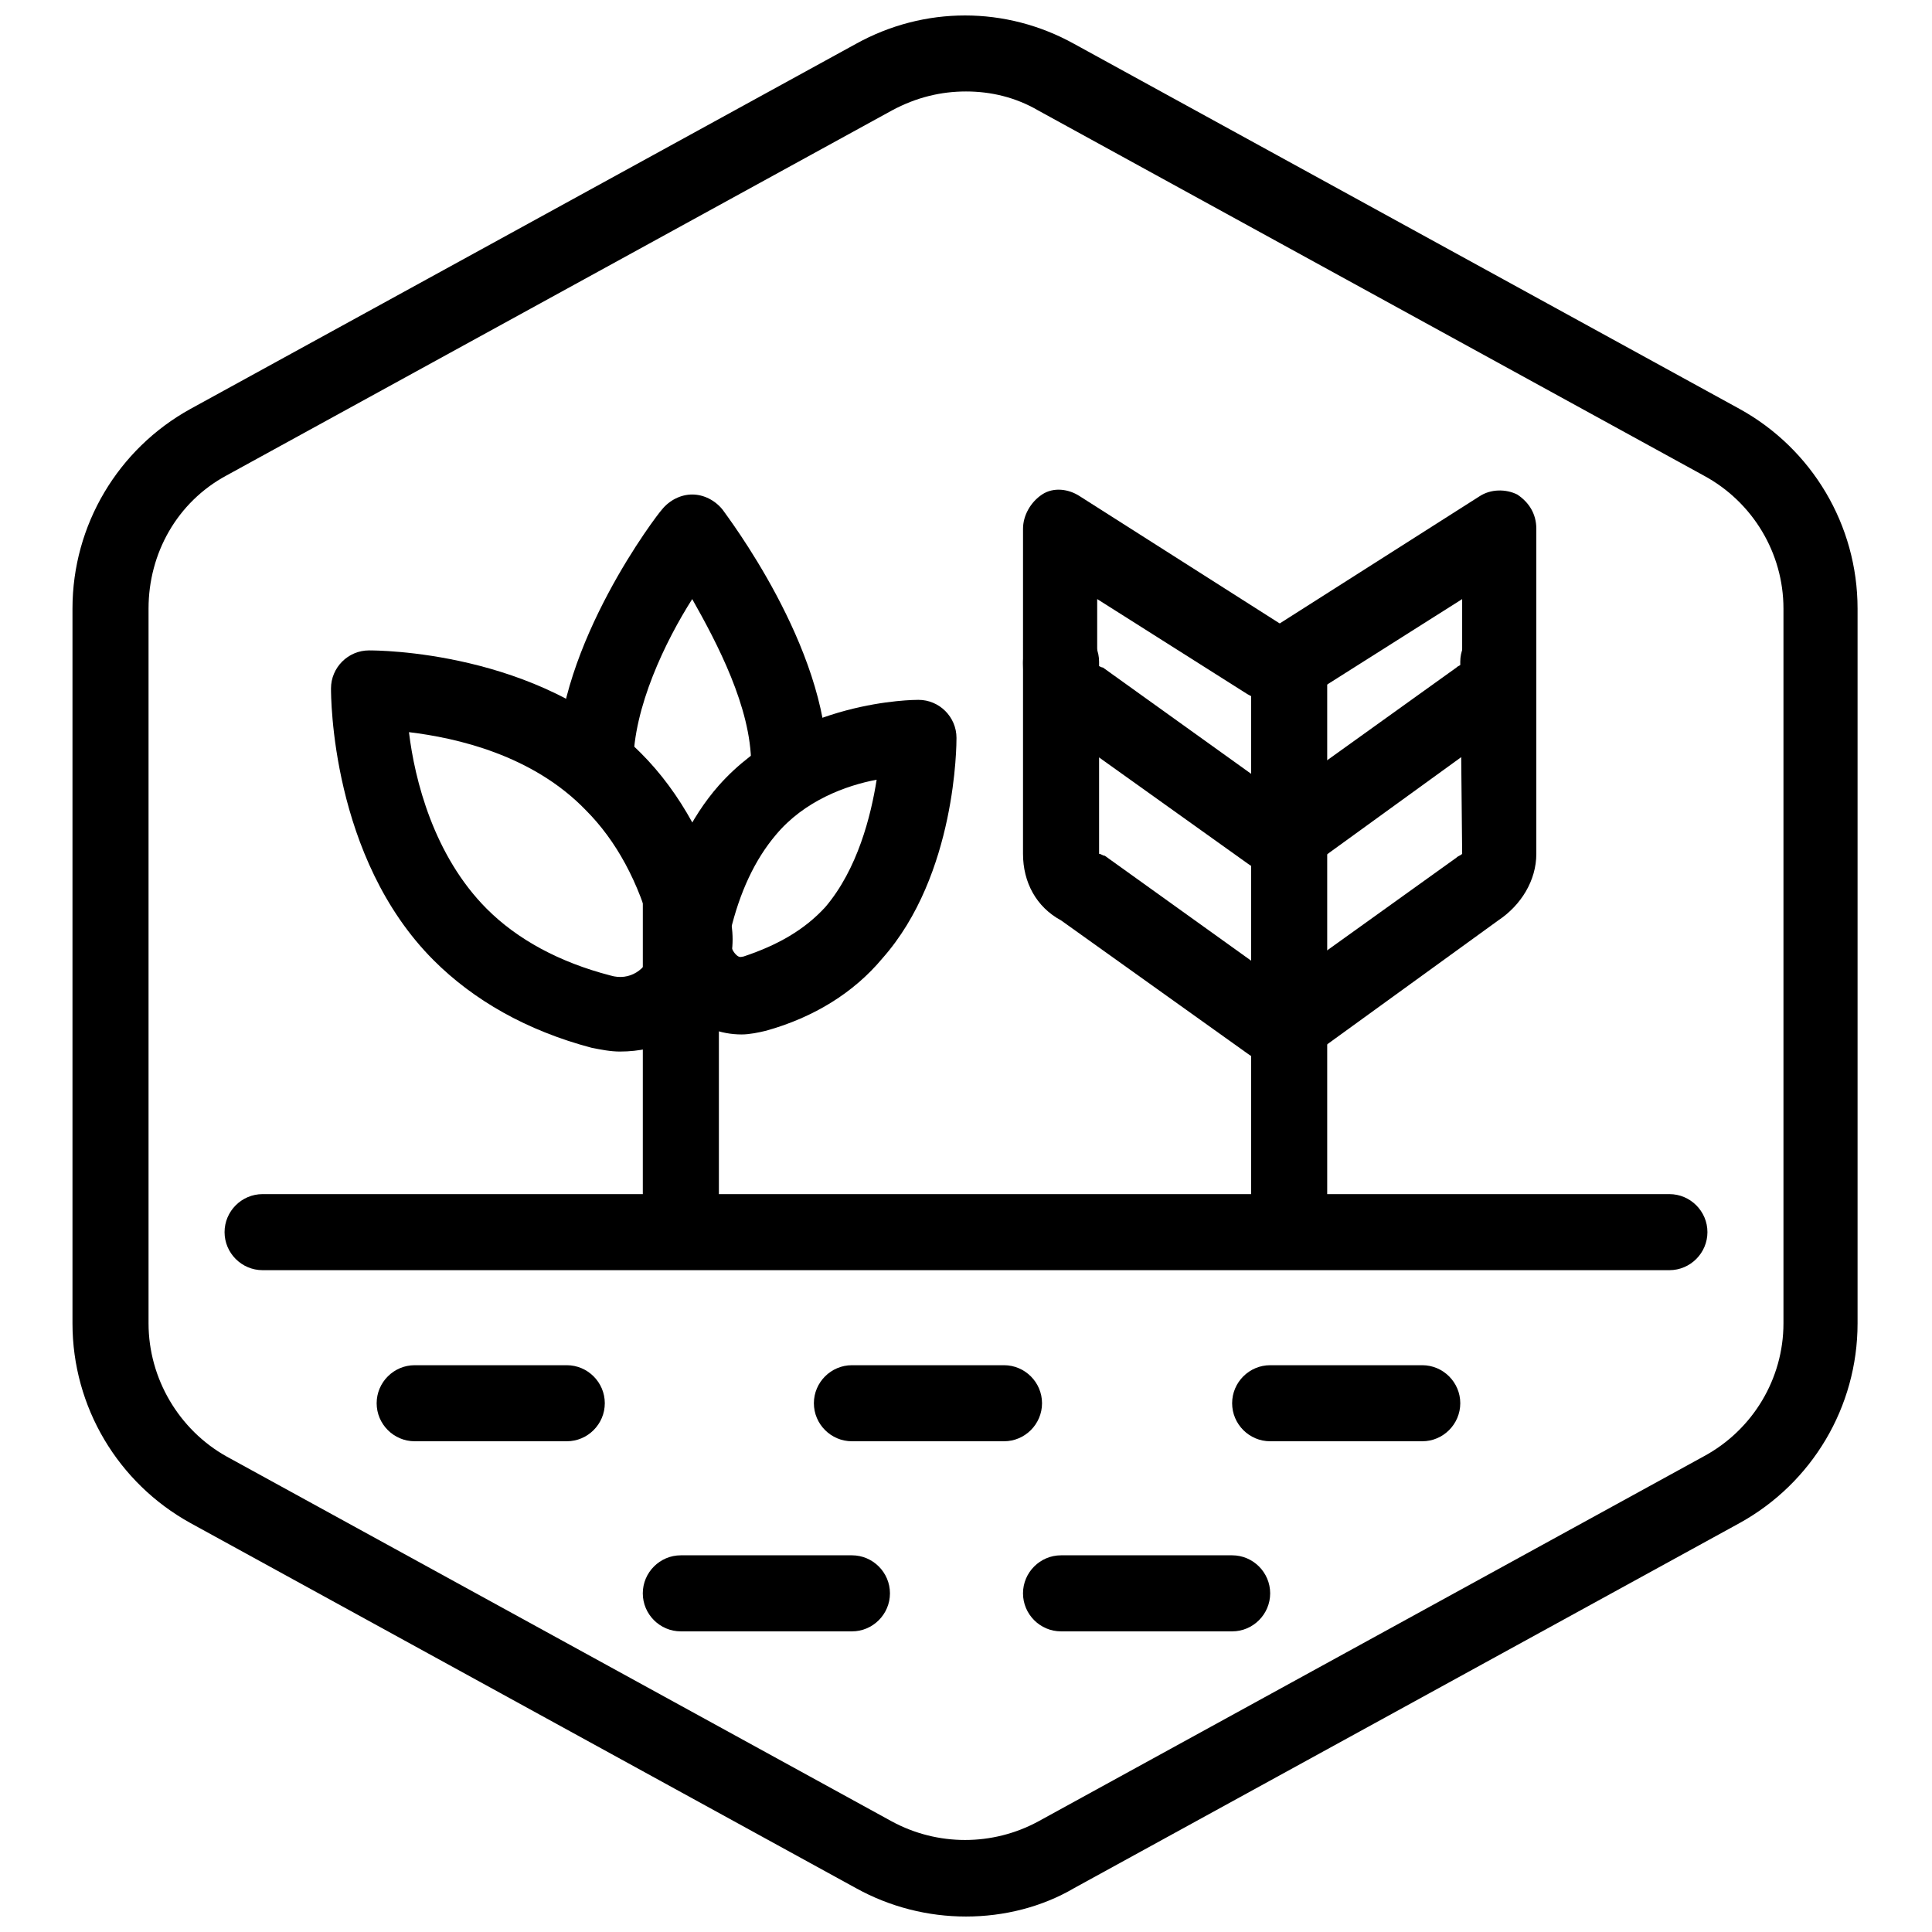
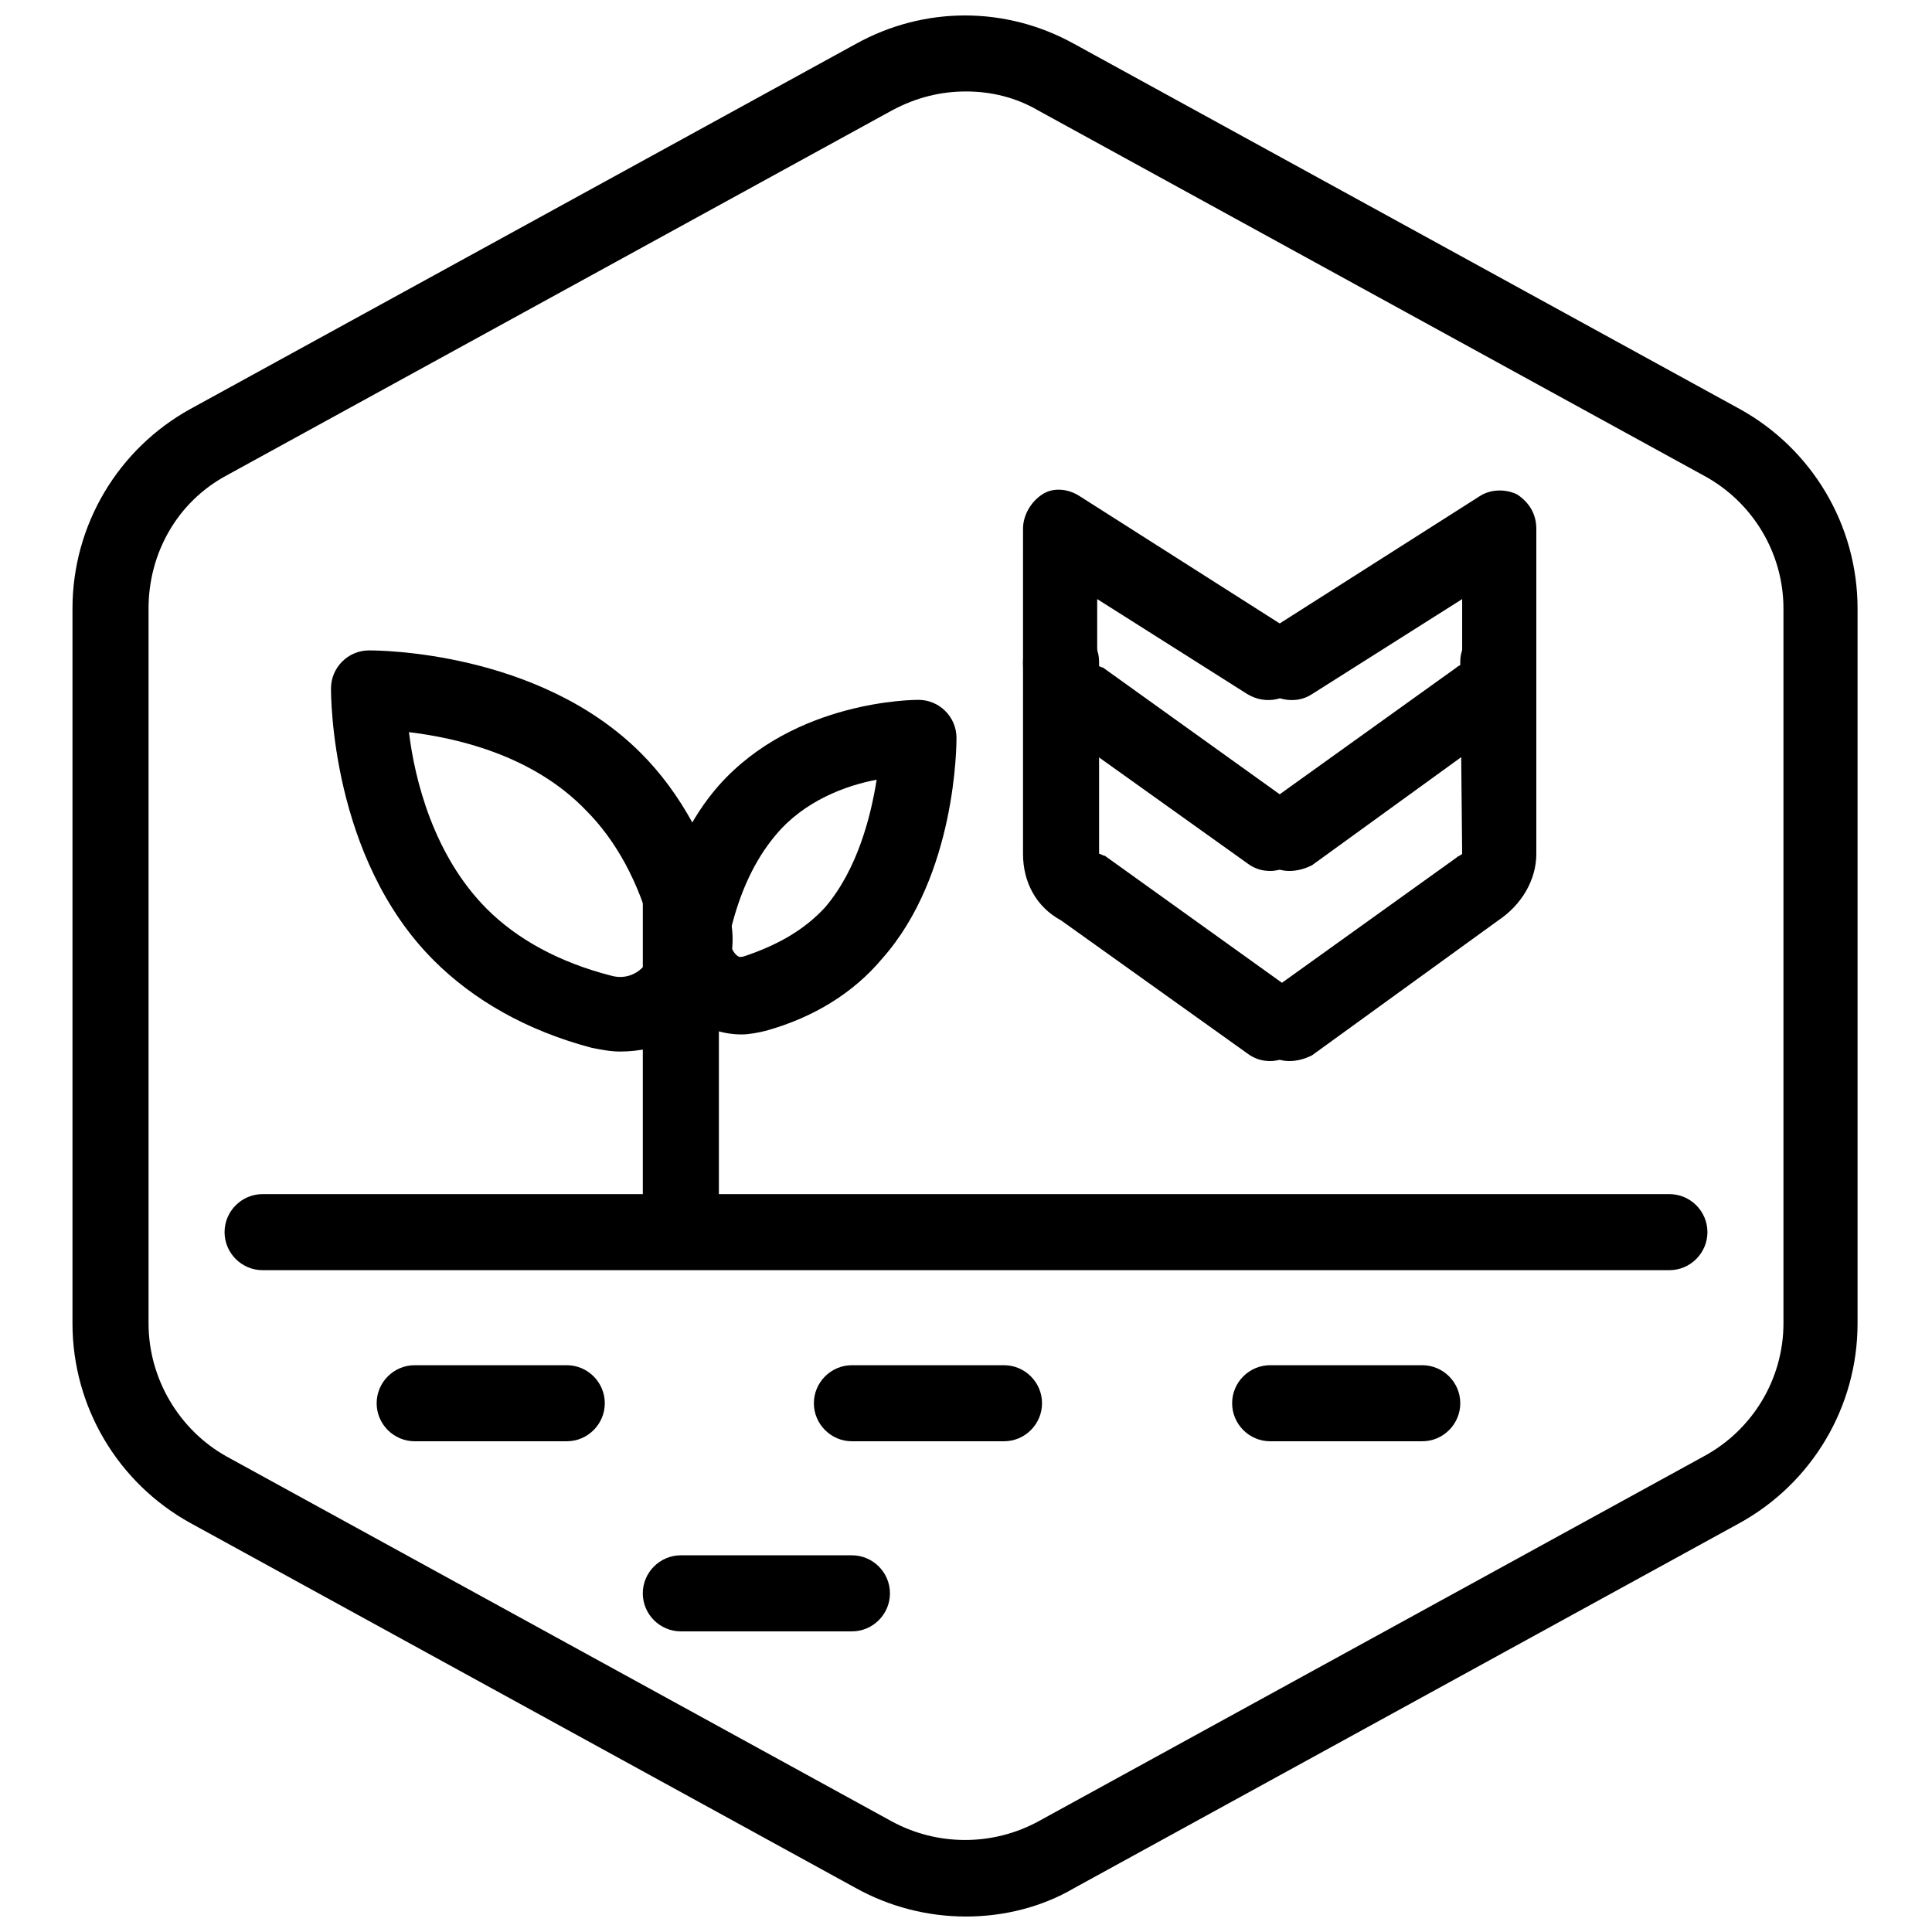
<svg xmlns="http://www.w3.org/2000/svg" width="800px" height="800px" version="1.1" viewBox="144 144 512 512">
  <defs>
    <clipPath id="a">
      <path d="m163 148.09h474v503.81h-474z" />
    </clipPath>
  </defs>
  <g clip-path="url(#a)">
    <path d="m400 651.9c-10.078 0-20.152-2.519-29.223-7.559l-176.33-96.73c-19.145-10.578-31.238-30.73-31.238-52.898v-189.43c0-22.168 12.09-42.32 31.234-52.898l176.33-96.73c18.137-10.078 39.801-10.078 57.938 0l176.33 96.73c19.145 10.578 31.234 30.73 31.234 52.898v189.43c0 22.168-12.09 42.32-31.234 52.898l-176.33 96.73c-8.559 5.039-18.637 7.559-28.711 7.559zm0-483.66c-6.551 0-13.098 1.512-19.648 5.039l-176.33 96.73c-13.098 7.055-20.656 20.656-20.656 35.266v189.43c0 14.609 8.062 28.215 20.656 35.266l176.33 96.73c12.09 6.551 26.703 6.551 38.793 0l176.33-96.73c13.098-7.055 21.16-20.656 21.16-35.266v-189.43c0-14.609-8.062-28.215-21.16-35.266l-176.33-96.73c-6.047-3.527-12.598-5.039-19.145-5.039z" />
  </g>
-   <path d="m485.64 473.05c-5.543 0-10.078-4.535-10.078-10.078l0.004-138.55c0-5.543 4.535-10.078 10.078-10.078 5.543 0 10.078 4.535 10.078 10.078v138.55c-0.004 5.543-4.539 10.078-10.082 10.078z" />
  <path d="m324.43 472.04c-5.543 0-10.078-4.535-10.078-10.078l0.004-81.613c0-5.543 4.535-10.078 10.078-10.078 5.543 0 10.078 4.535 10.078 10.078v81.617c-0.004 5.539-4.539 10.074-10.082 10.074z" />
  <path d="m308.3 422.67c-2.519 0-5.039-0.504-7.559-1.008-17.129-4.535-31.234-12.594-41.816-23.176-27.207-27.207-27.207-70.031-27.207-72.043 0-5.543 4.535-10.078 10.078-10.078 2.016 0 44.84 0 72.043 27.207 10.578 10.578 18.137 24.688 23.176 41.816 1.512 5.039 1.512 10.078 0 15.113-2.516 8.059-7.555 14.609-14.105 18.641-4.531 2.519-9.57 3.527-14.609 3.527zm-55.922-84.641c1.512 12.594 6.551 32.746 20.656 46.855 8.062 8.062 19.145 14.105 32.746 17.633 5.039 1.512 9.574-1.512 11.082-6.551 0.504-1.512 0.504-3.023 0-4.535-3.527-13.602-9.574-24.688-17.633-32.746-14.105-14.613-34.258-19.145-46.852-20.656z" />
  <path d="m340.55 418.14c-5.543 0-11.082-2.016-15.113-6.047-6.551-6.551-9.574-16.121-7.559-25.695 3.527-14.105 9.07-25.695 16.625-34.258 20.152-22.672 51.891-22.672 52.898-22.672 5.543 0 10.078 4.535 10.078 10.078 0 1.512 0 36.273-19.648 58.441-7.559 9.07-18.137 15.617-30.73 19.145-2.019 0.504-4.539 1.008-6.551 1.008zm-3.023-27.207c-0.504 3.023 0.504 5.039 1.512 6.047 1.008 1.008 1.512 0.504 2.016 0.504 9.07-3.023 16.121-7.055 21.664-13.098 8.566-10.078 12.09-24.184 13.602-33.754-8.062 1.512-19.145 5.543-26.703 14.609-5.543 6.547-9.57 15.113-12.09 25.691z" />
-   <path d="m353.14 356.67c-5.543 0-10.078-4.535-10.078-10.078 0-15.113-9.07-32.242-15.617-43.832-7.055 11.082-15.617 28.719-15.617 43.832 0 5.543-4.535 10.078-10.078 10.078-5.543 0-10.078-4.535-10.078-10.078 0-31.738 26.703-66.504 27.711-67.512 2.016-2.519 5.039-4.031 8.062-4.031 3.023 0 6.047 1.512 8.062 4.031 1.008 1.512 27.711 36.273 27.711 67.512-0.004 6.047-4.535 10.078-10.078 10.078z" />
  <path d="m410.07 525.95h-40.305c-5.543 0-10.078-4.535-10.078-10.078 0-5.543 4.535-10.078 10.078-10.078h40.305c5.543 0 10.078 4.535 10.078 10.078 0 5.547-4.535 10.078-10.078 10.078z" />
  <path d="m294.2 525.95h-40.305c-5.543 0-10.078-4.535-10.078-10.078 0-5.543 4.535-10.078 10.078-10.078h40.305c5.543 0 10.078 4.535 10.078 10.078-0.004 5.547-4.535 10.078-10.078 10.078z" />
  <path d="m520.91 525.95h-40.305c-5.543 0-10.078-4.535-10.078-10.078 0-5.543 4.535-10.078 10.078-10.078h40.305c5.543 0 10.078 4.535 10.078 10.078-0.004 5.547-4.539 10.078-10.078 10.078z" />
-   <path d="m470.53 576.33h-45.344c-5.543 0-10.078-4.535-10.078-10.078 0-5.543 4.535-10.078 10.078-10.078h45.344c5.543 0 10.078 4.535 10.078 10.078 0 5.543-4.535 10.078-10.078 10.078z" />
  <path d="m369.77 576.33h-45.344c-5.543 0-10.078-4.535-10.078-10.078 0-5.543 4.535-10.078 10.078-10.078h45.344c5.543 0 10.078 4.535 10.078 10.078 0 5.543-4.535 10.078-10.078 10.078z" />
  <path d="m586.41 480.61h-372.82c-5.543 0-10.078-4.535-10.078-10.078s4.535-10.078 10.078-10.078h372.82c5.543 0 10.078 4.535 10.078 10.078-0.004 5.543-4.539 10.078-10.082 10.078z" />
  <path d="m480.61 374.81c-2.016 0-4.031-0.504-6.047-2.016l-49.375-35.266c-6.551-3.527-10.078-10.078-10.078-17.633l0.004-35.773c0-3.527 2.016-7.055 5.039-9.07 3.023-2.016 7.055-1.512 10.078 0.504l55.418 35.266c4.535 3.023 6.047 9.07 3.023 14.105-3.023 4.535-9.07 6.047-14.105 3.023l-39.801-25.191v17.633c0.504 0 1.008 0.504 1.512 0.504l49.879 35.77c4.535 3.023 5.543 9.574 2.519 14.105-2.023 2.527-5.043 4.039-8.066 4.039z" />
  <path d="m480.61 425.19c-2.016 0-4.031-0.504-6.047-2.016l-49.375-35.266c-6.551-3.527-10.078-10.078-10.078-17.633l0.004-50.883c0-5.543 4.535-10.078 10.078-10.078 5.543 0 10.078 4.535 10.078 10.078v50.883c0.504 0 1.008 0.504 1.512 0.504l49.879 35.77c4.535 3.023 5.543 9.574 2.519 14.105-2.527 3.023-5.547 4.535-8.57 4.535z" />
  <path d="m485.64 374.81c-3.023 0-6.047-1.512-8.062-4.031-3.023-4.535-2.016-10.578 2.519-14.105l49.879-35.77c0.504-0.504 1.008-0.504 1.512-1.008v-17.129l-39.801 25.191c-4.535 3.023-11.082 1.512-14.105-3.023-3.023-4.535-1.512-11.082 3.023-14.105l55.418-35.266c3.023-2.016 7.055-2.016 10.078-0.504 3.023 2.016 5.039 5.039 5.039 9.07v35.77c0 7.055-4.031 13.602-10.078 17.633l-49.375 35.77c-2.016 1.004-4.031 1.508-6.047 1.508z" />
  <path d="m485.64 425.19c-3.023 0-6.047-1.512-8.062-4.031-3.023-4.535-2.016-10.578 2.519-14.105l49.879-35.77c0.504-0.504 1.008-0.504 1.512-1.008l-0.504-50.883c0-5.543 4.535-10.078 10.078-10.078 5.543 0 10.078 4.535 10.078 10.078v50.883c0 7.055-4.031 13.602-10.078 17.633l-49.375 35.77c-2.016 1.008-4.031 1.512-6.047 1.512z" />
</svg>